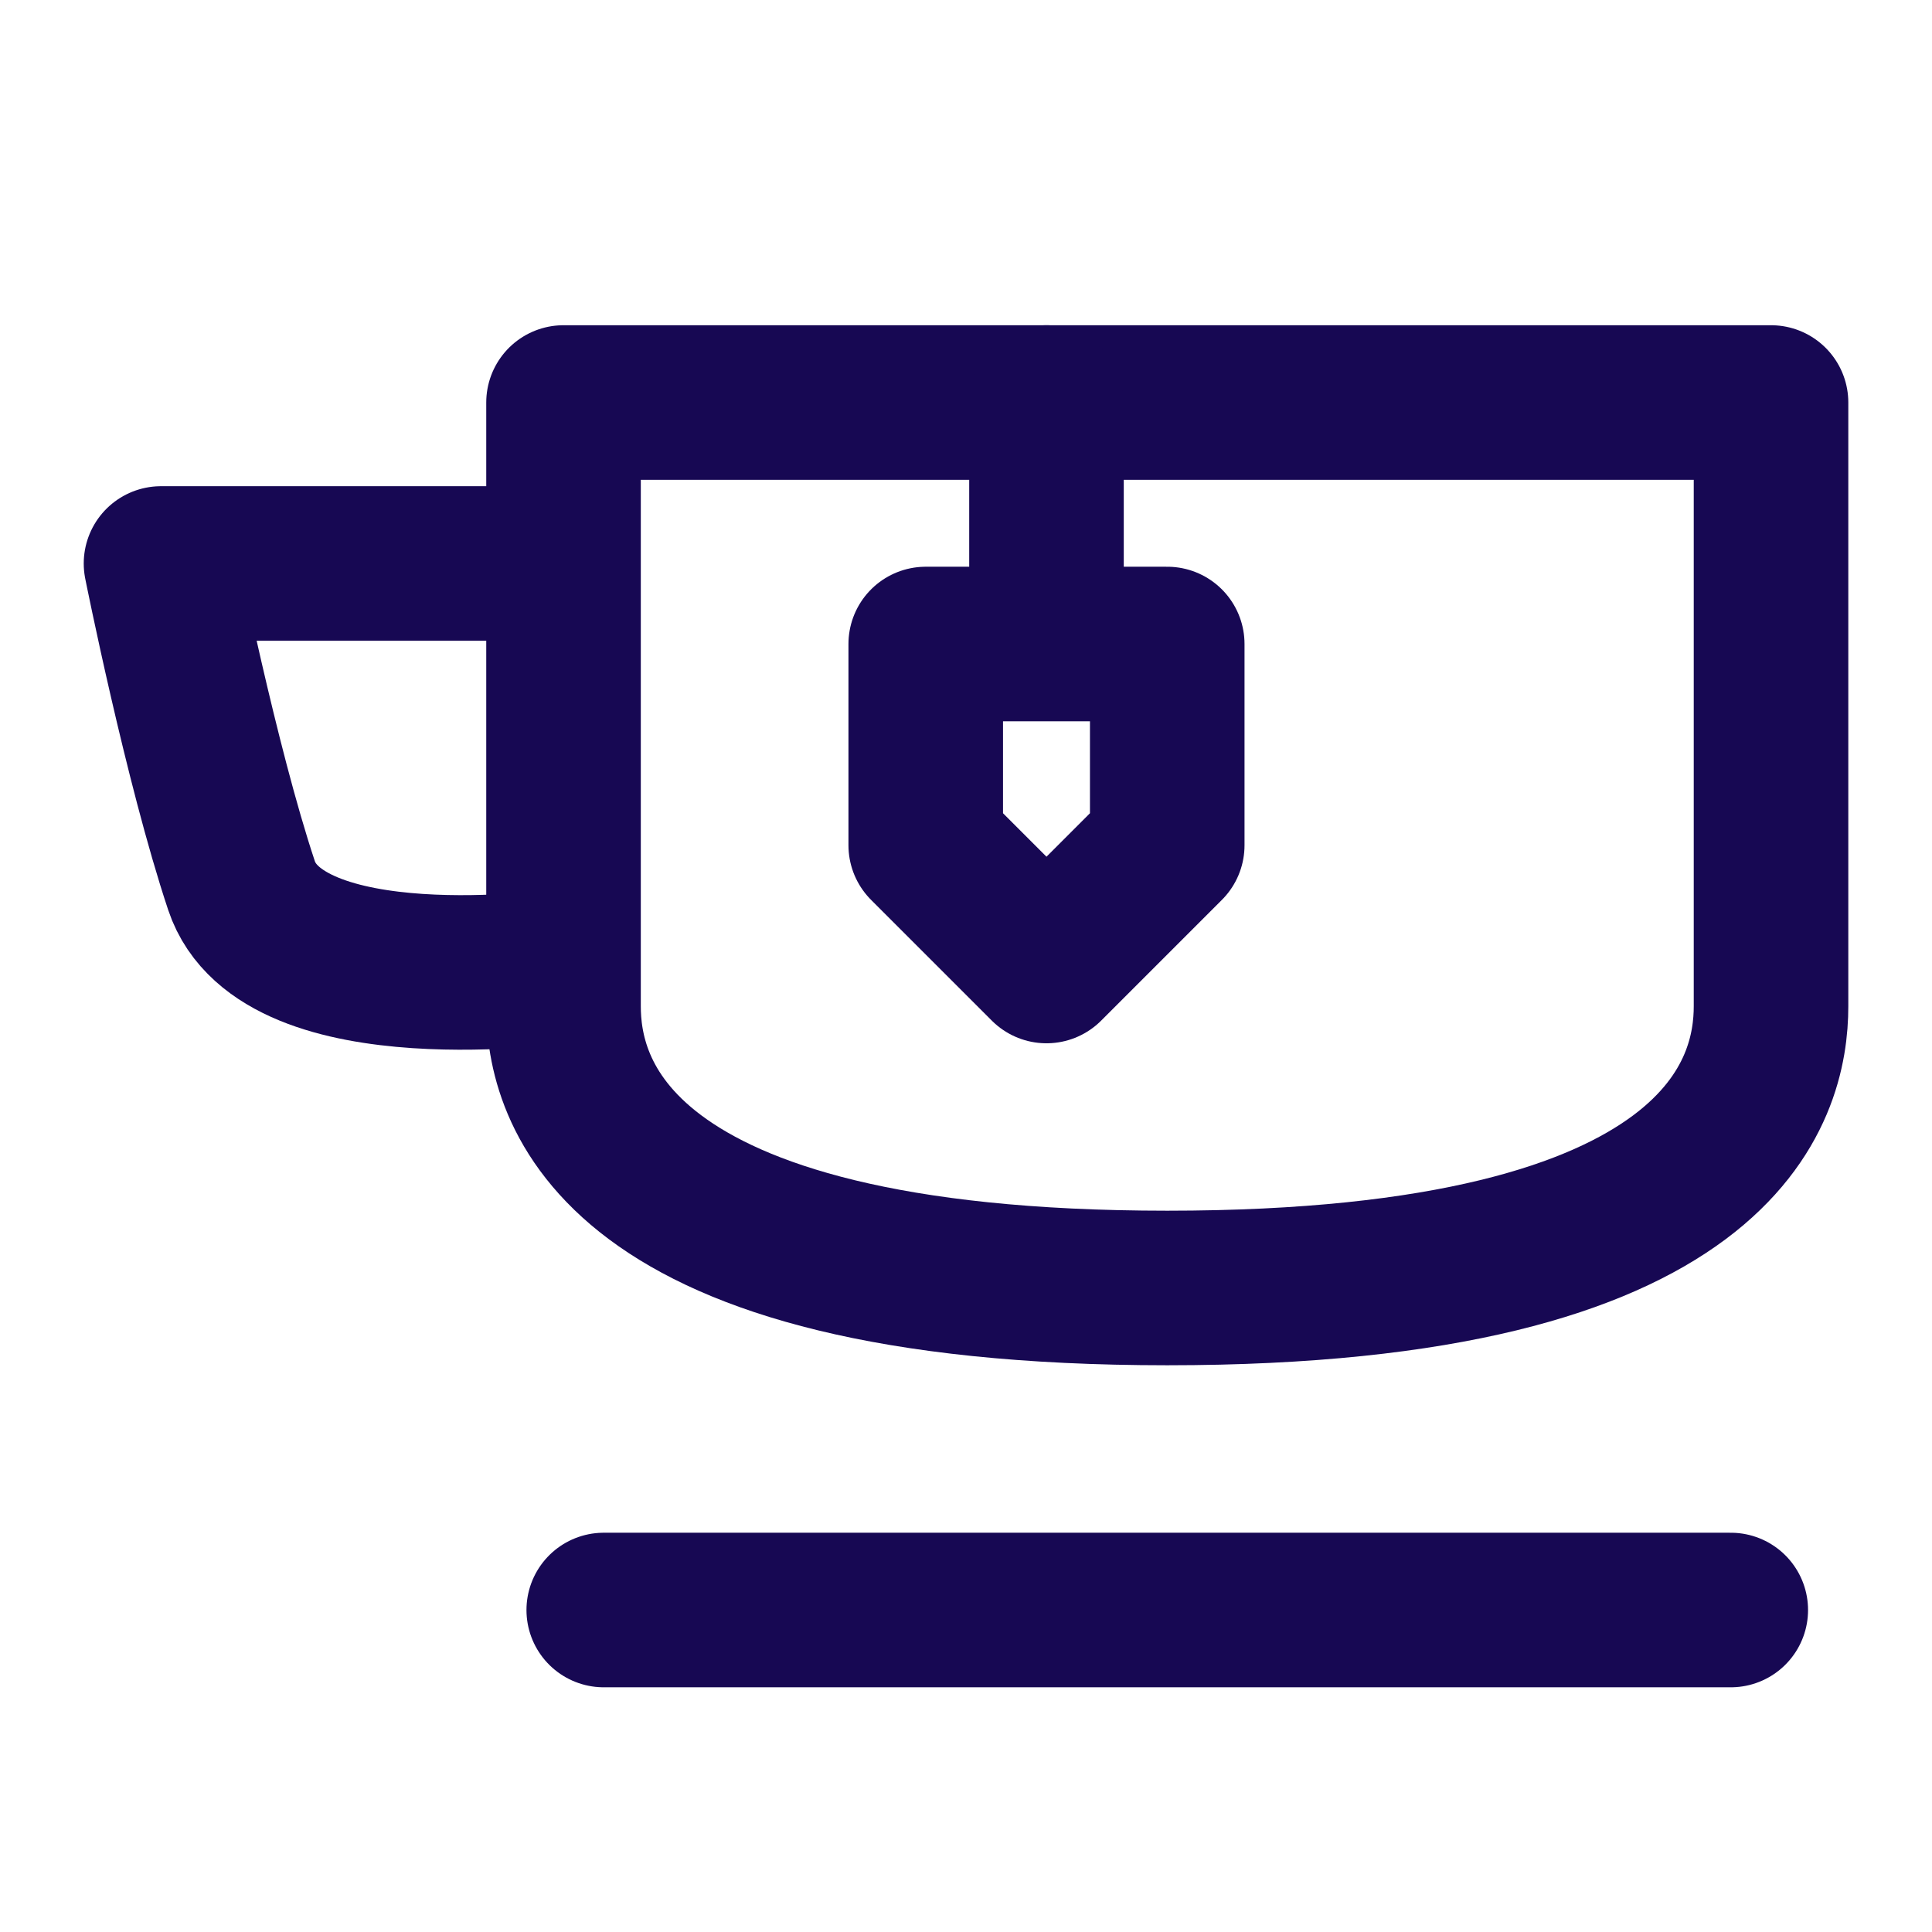
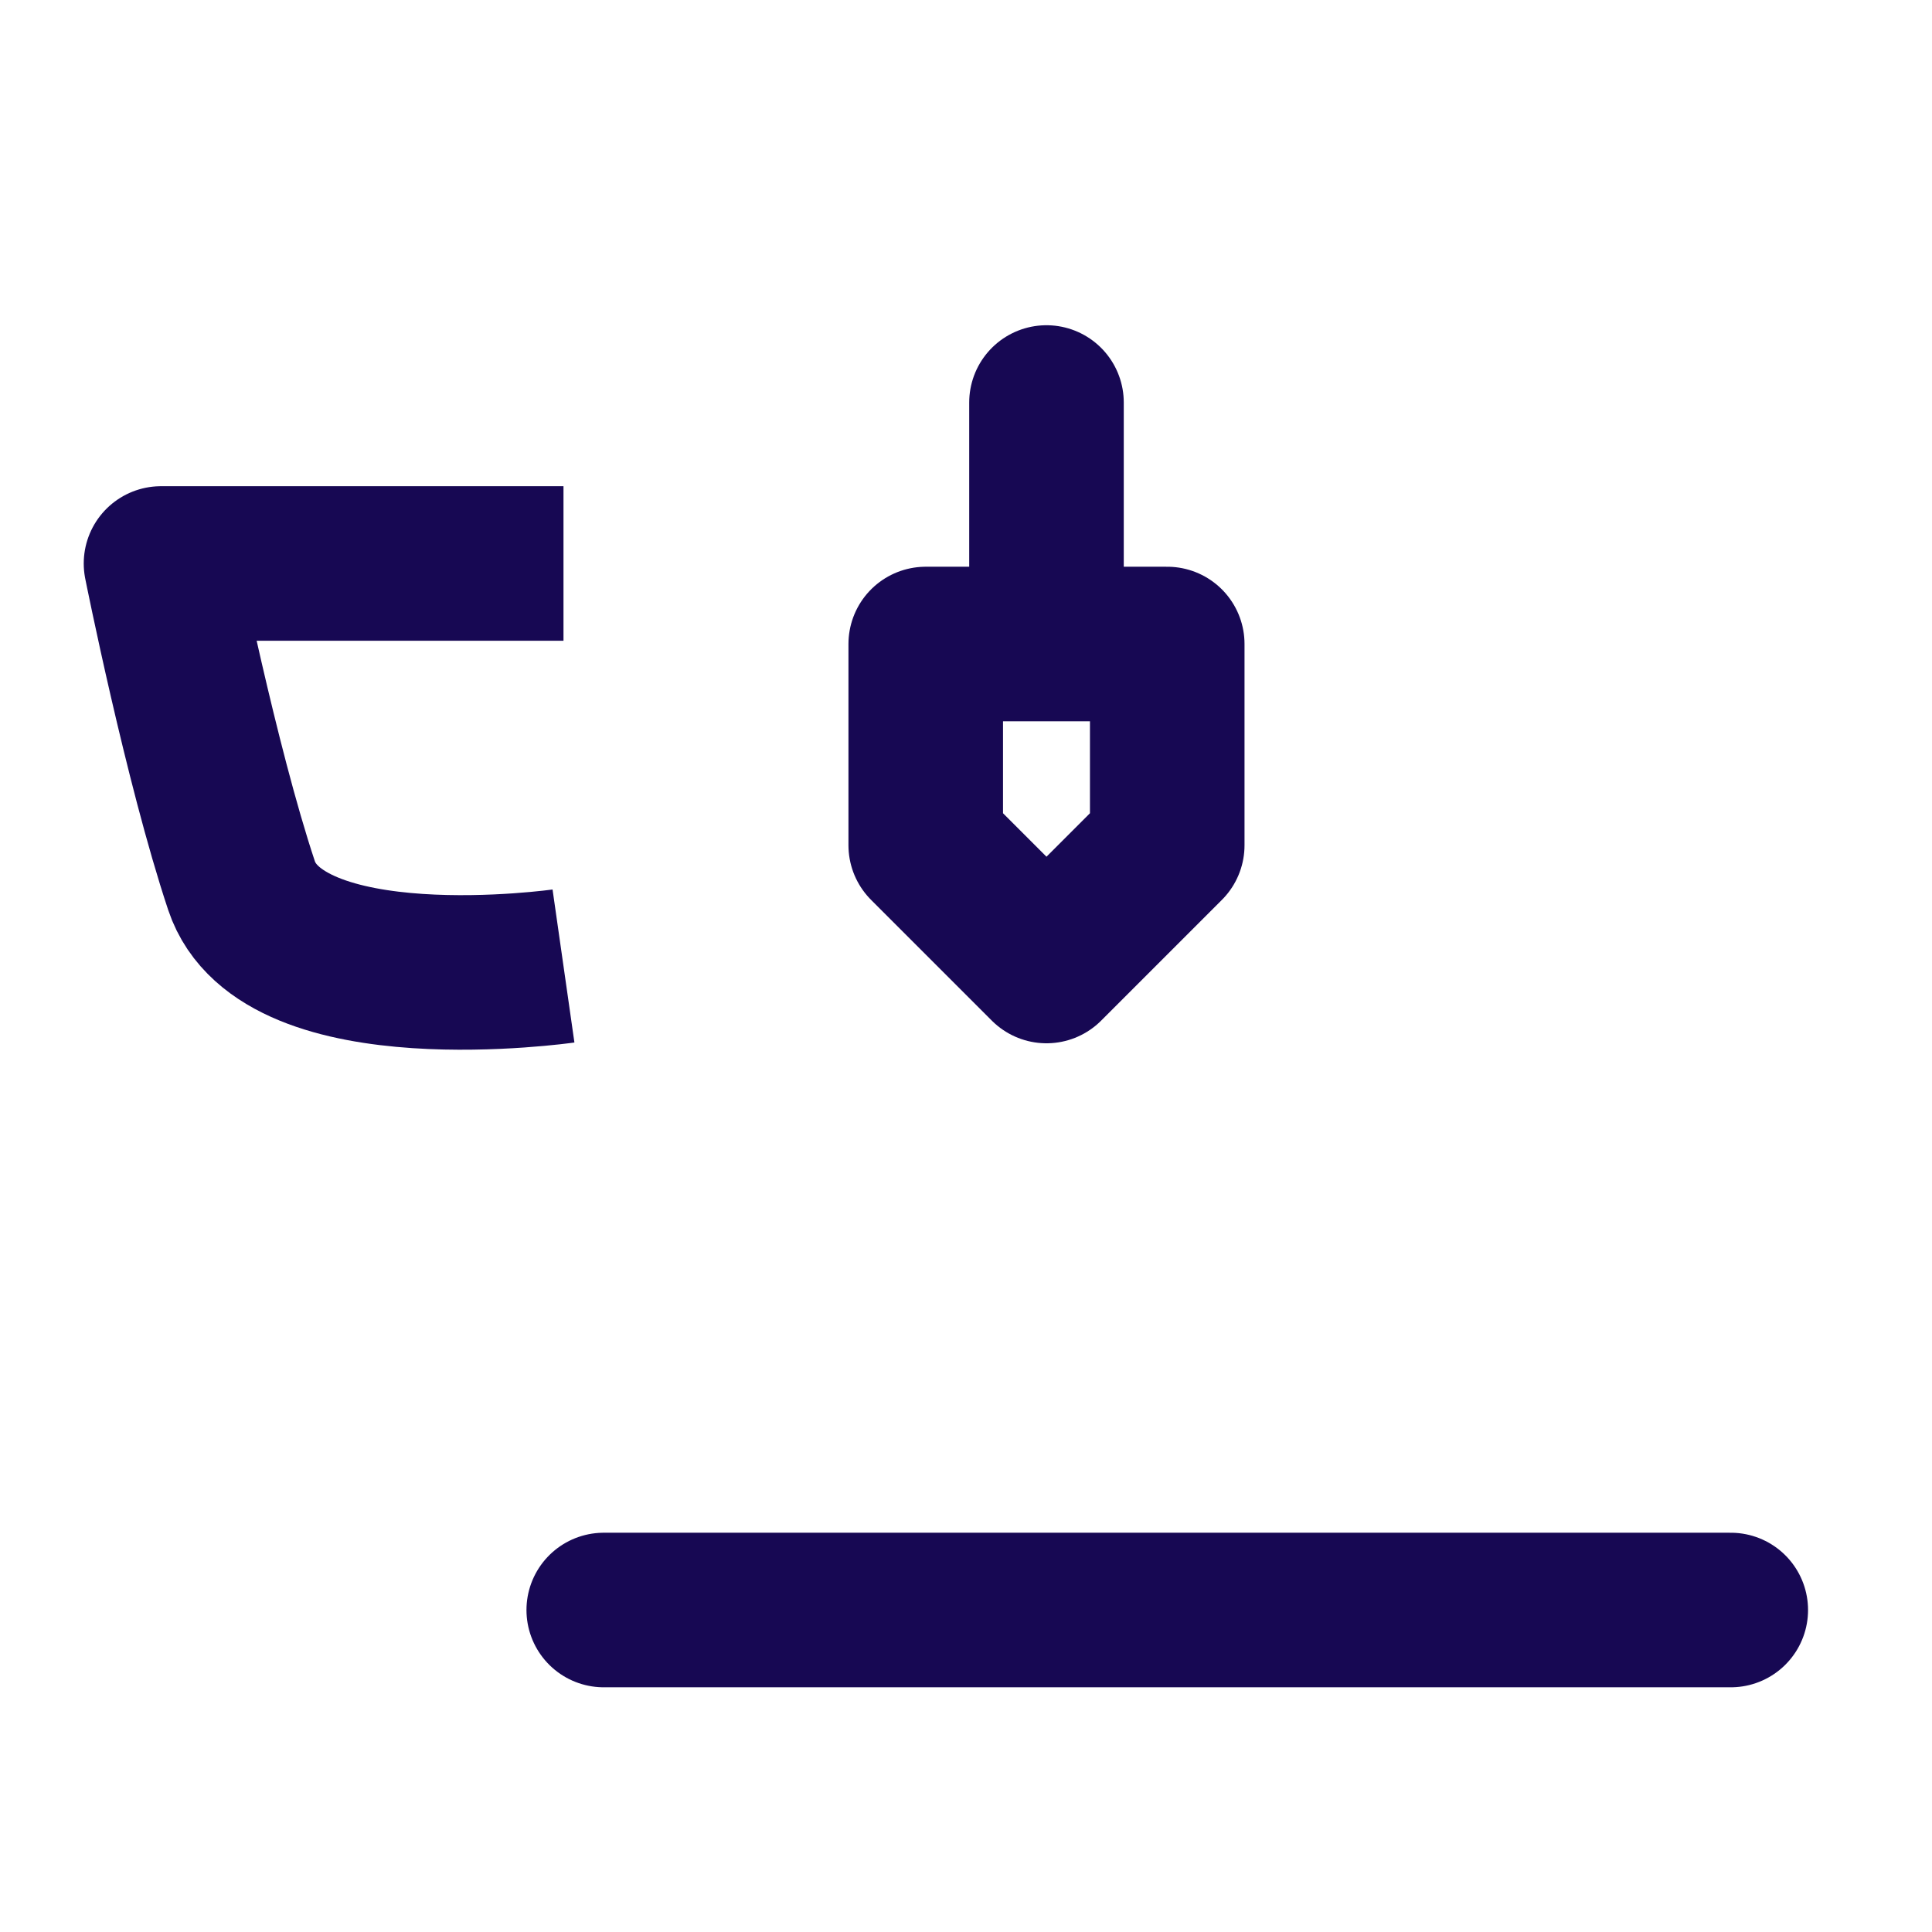
<svg xmlns="http://www.w3.org/2000/svg" width="50" height="50" viewBox="0 0 50 50" fill="none">
-   <path d="M14.584 26.042C14.584 28.125 15.699 33.333 30.209 33.333C44.718 33.333 45.834 28.125 45.834 26.042V10.417H14.584V26.042Z" stroke="#170853" stroke-width="4" stroke-linejoin="round" />
  <path d="M27.083 16.667V10.417M15.625 41.667H44.792M30.208 16.667H23.958V21.875L27.083 25L30.208 21.875V16.667Z" stroke="#170853" stroke-width="4" stroke-linecap="round" stroke-linejoin="round" />
  <path d="M14.583 14.583H4.167C4.167 14.583 5.208 19.792 6.25 22.917C7.29 26.042 14.583 25 14.583 25" stroke="#170853" stroke-width="4" stroke-linejoin="round" />
</svg>